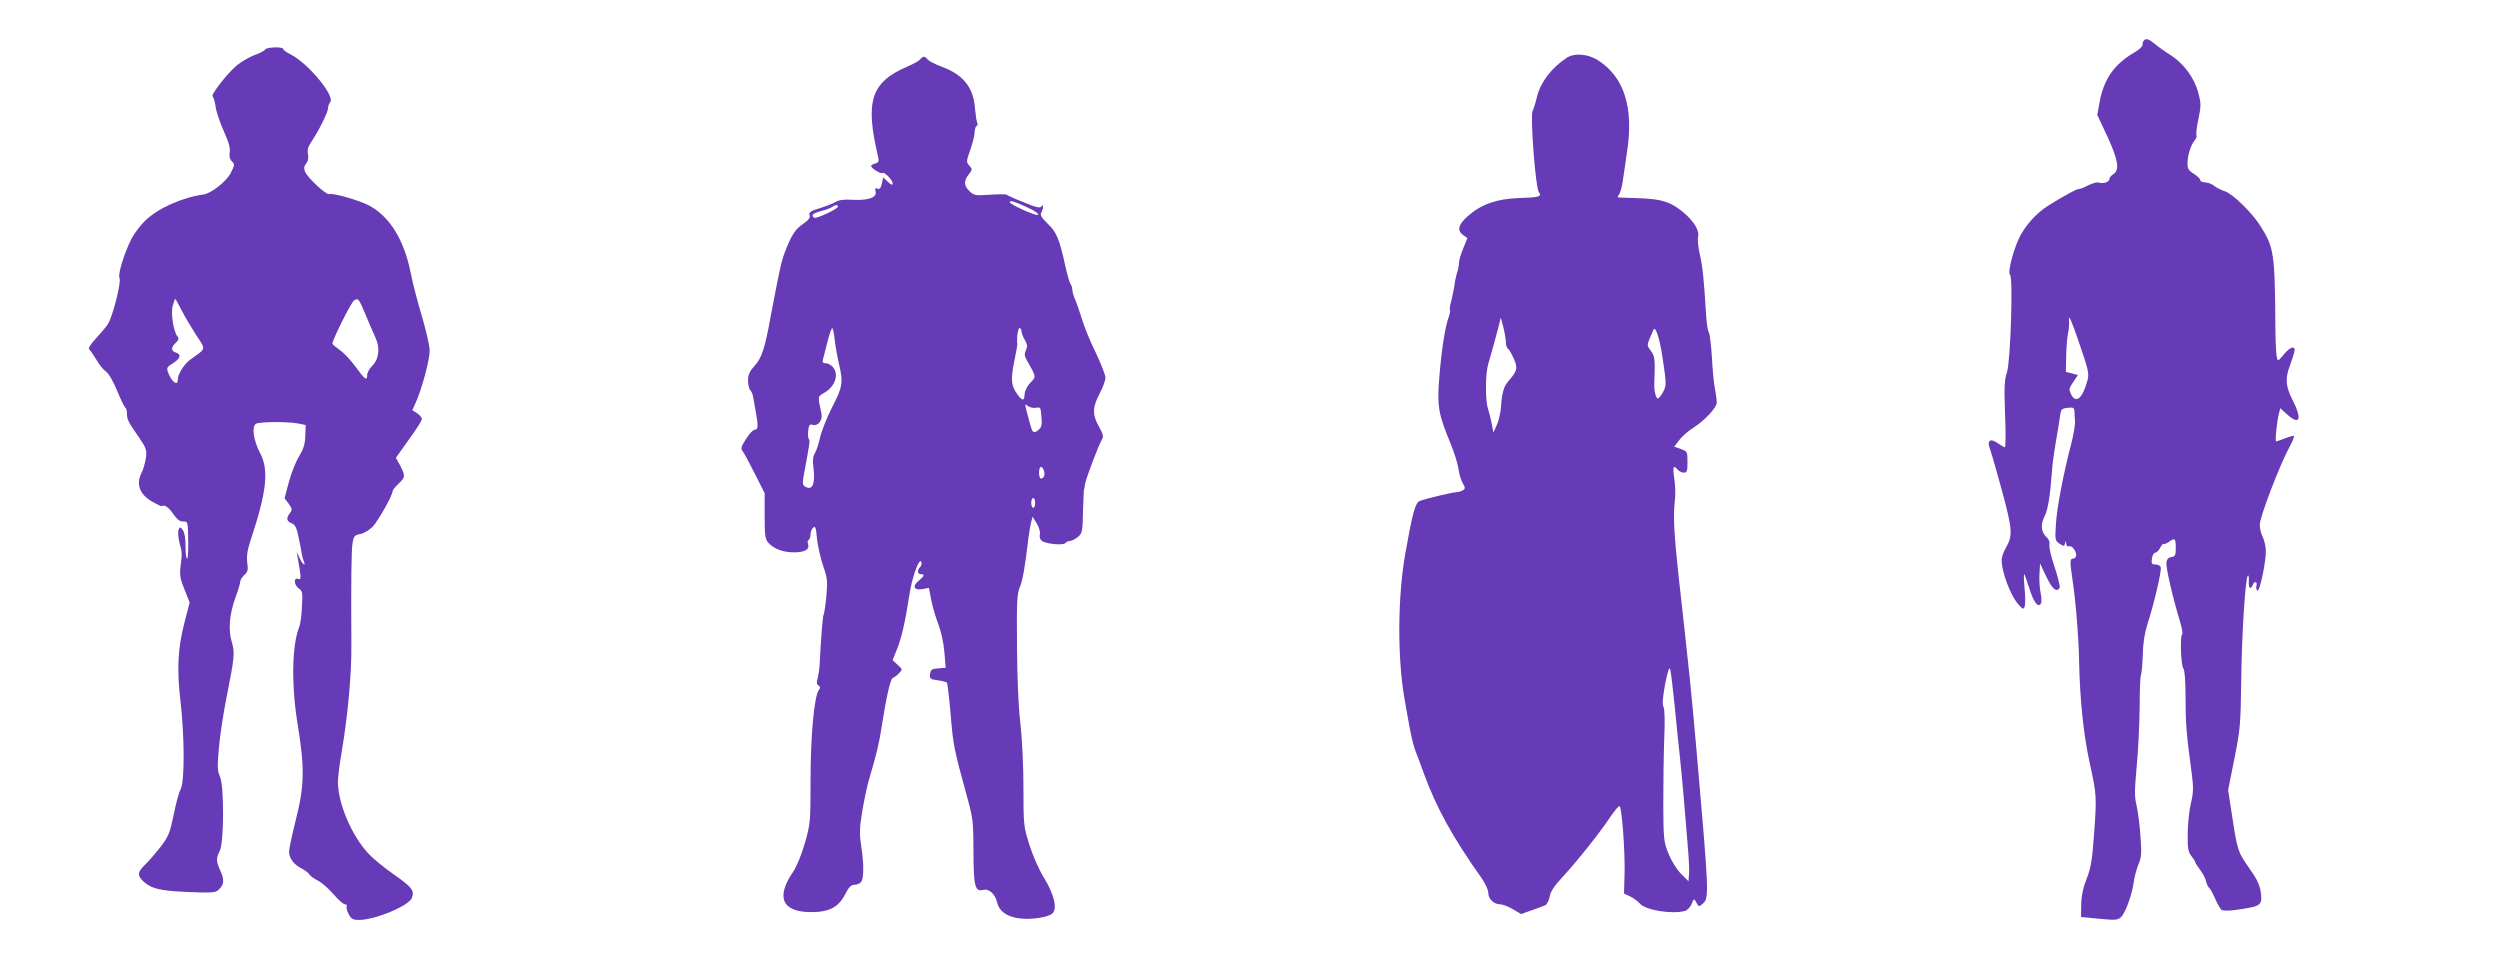
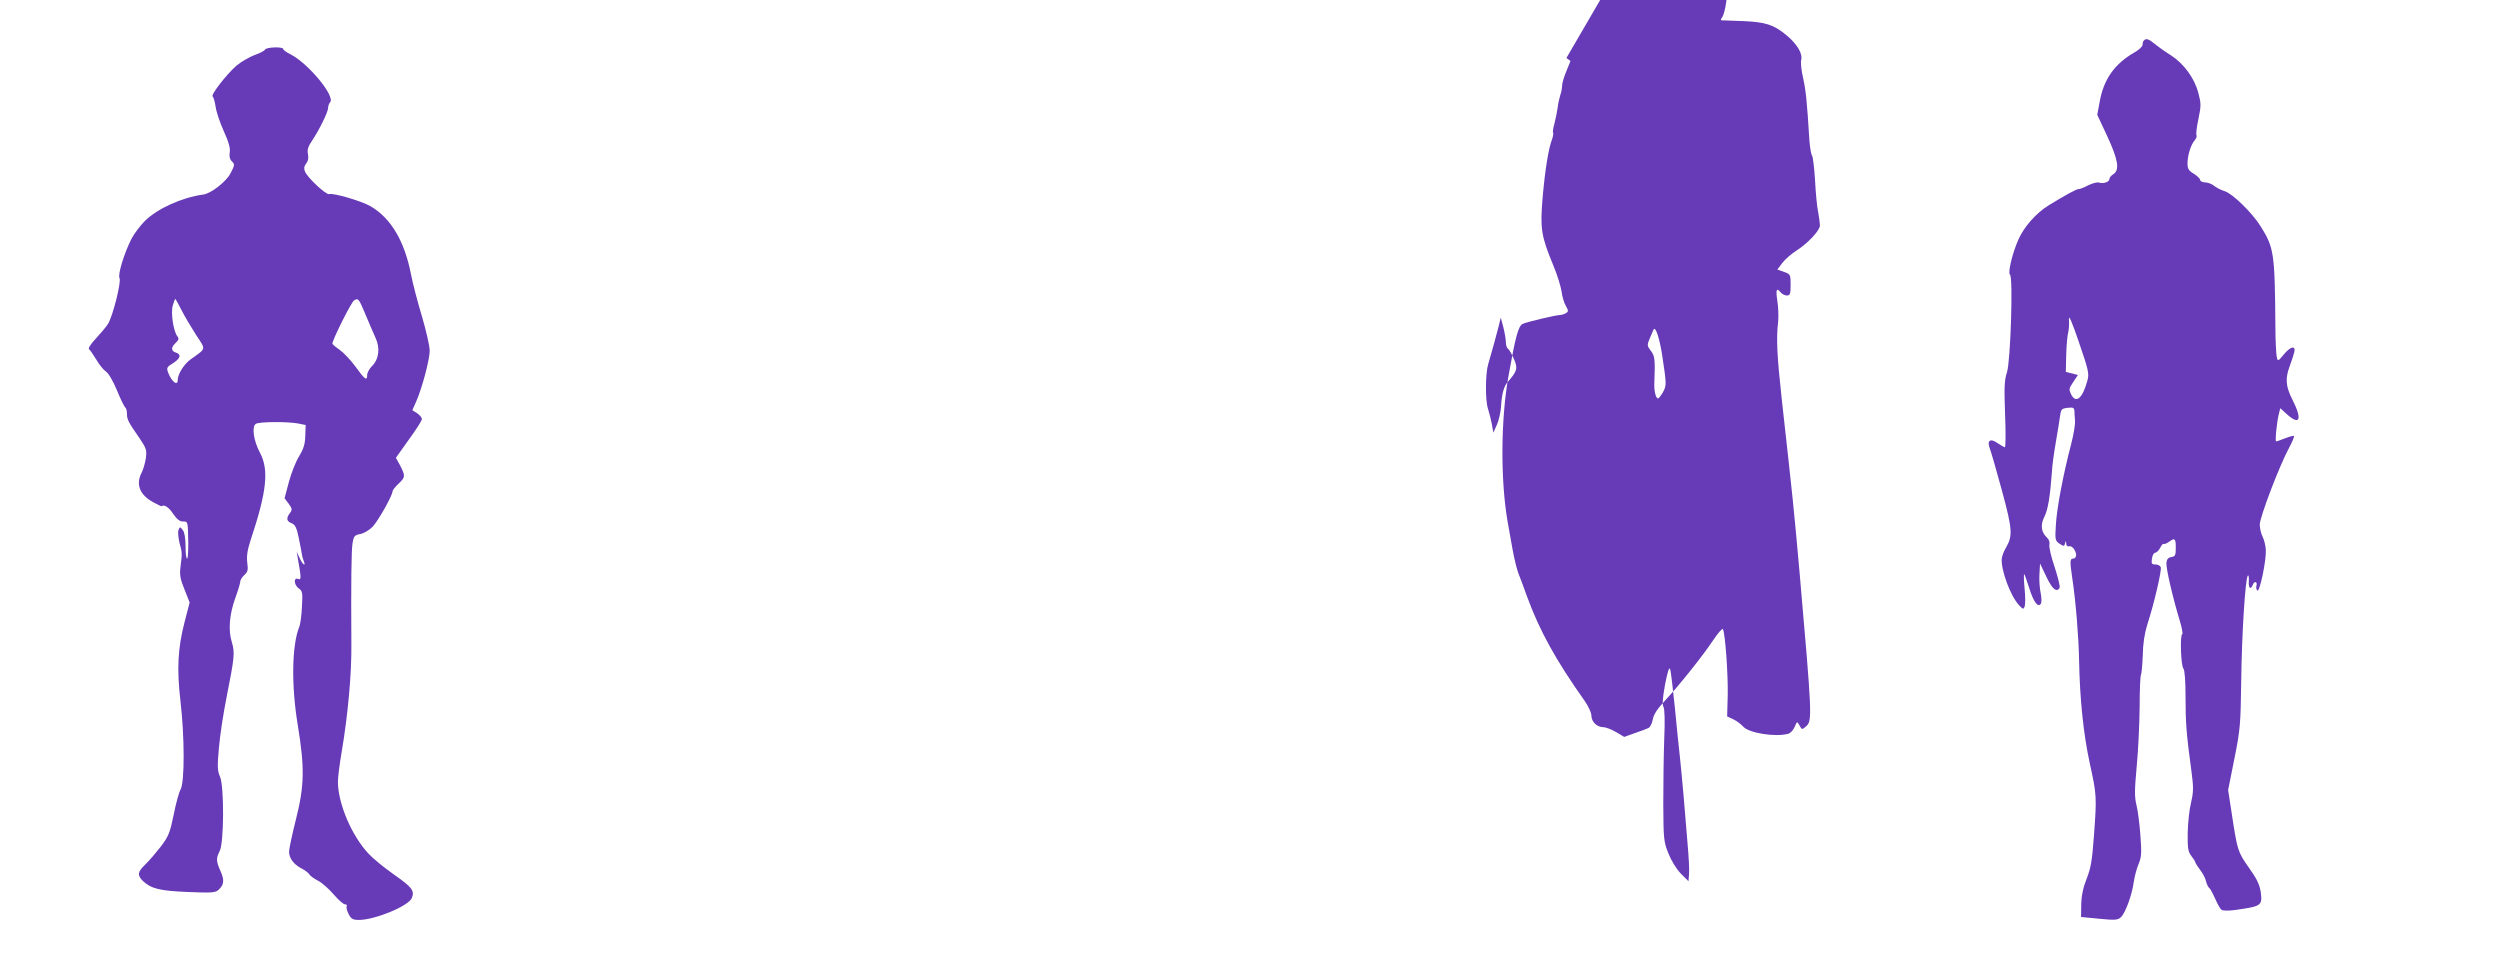
<svg xmlns="http://www.w3.org/2000/svg" version="1.0" width="1280pt" height="491pt" viewBox="0 0 1280 491" preserveAspectRatio="xMidYMid meet">
  <g transform="translate(0,491) scale(0.1,-0.1)" fill="#673ab7" stroke="none">
    <path d="M10977 4703 c-4 -3 -7 -13 -7 -22 0 -9 -18 -26 -41 -39 -103 -59 -159 -139 -179 -255 l-12 -65 51 -109 c56 -121 65 -174 31 -195 -11 -7 -20 -18 -20 -25 0 -15 -32 -25 -53 -18 -8 4 -33 -3 -56 -14 -22 -12 -44 -20 -48 -19 -8 2 -69 -31 -155 -84 -64 -40 -125 -109 -154 -175 -31 -70 -55 -171 -43 -179 17 -10 3 -441 -15 -499 -14 -42 -15 -78 -10 -217 4 -93 3 -168 -1 -168 -4 0 -20 10 -37 21 -38 27 -56 14 -40 -28 6 -15 34 -112 62 -215 54 -200 56 -231 20 -293 -10 -16 -19 -41 -21 -55 -5 -57 44 -191 88 -238 20 -22 23 -23 29 -8 4 10 4 51 0 92 -4 41 -5 74 -2 74 2 0 13 -31 25 -69 22 -72 46 -105 60 -82 5 7 4 32 -1 56 -5 23 -8 67 -6 96 l3 54 32 -67 c30 -64 53 -83 68 -58 4 6 -8 53 -25 106 -18 52 -30 104 -27 115 3 12 -2 27 -13 37 -30 28 -34 65 -12 108 18 36 29 106 38 230 1 28 10 93 19 145 9 52 19 113 22 136 5 38 8 41 39 45 29 3 34 1 35 -17 0 -11 2 -33 3 -50 2 -16 -7 -70 -20 -120 -41 -157 -74 -331 -78 -414 -5 -75 -3 -80 19 -95 22 -14 24 -14 28 2 4 15 5 15 6 -1 0 -10 7 -17 14 -14 15 5 36 -21 37 -45 0 -10 -7 -18 -15 -18 -17 0 -18 -12 -5 -100 18 -118 33 -303 35 -425 4 -197 22 -371 54 -520 36 -164 37 -172 22 -374 -9 -125 -16 -166 -37 -219 -18 -45 -27 -87 -28 -131 l-1 -66 93 -9 c81 -8 95 -7 111 8 23 21 57 114 66 181 4 28 15 68 24 90 15 35 17 56 10 145 -4 58 -13 129 -20 157 -11 43 -10 79 1 200 8 82 14 218 15 303 0 85 3 160 7 165 3 6 7 51 9 100 1 61 9 112 24 160 34 104 74 276 68 291 -3 8 -15 14 -27 14 -19 0 -22 4 -18 30 2 17 10 30 16 30 7 0 19 11 26 25 7 14 15 23 18 20 3 -2 14 2 26 10 31 23 36 19 36 -29 0 -39 -3 -45 -22 -48 -16 -2 -24 -11 -26 -29 -3 -26 32 -177 69 -299 11 -36 16 -66 12 -67 -12 -4 -7 -161 6 -176 7 -9 11 -65 11 -148 0 -129 4 -186 31 -384 10 -76 10 -100 -3 -155 -9 -36 -16 -106 -17 -156 -1 -77 2 -95 19 -117 11 -14 20 -28 20 -32 0 -3 11 -21 24 -38 14 -18 28 -44 31 -60 4 -15 11 -30 16 -33 5 -3 18 -27 30 -54 12 -27 26 -53 33 -58 6 -5 37 -6 71 -1 134 19 139 22 130 92 -6 38 -20 68 -61 125 -57 81 -59 87 -89 287 l-17 110 32 160 c30 148 32 178 35 395 3 246 21 530 34 543 4 4 6 -8 5 -28 -3 -35 9 -48 20 -20 8 22 25 18 19 -4 -3 -10 0 -21 5 -25 12 -7 46 156 43 208 -1 21 -8 51 -16 67 -8 15 -15 44 -15 63 0 38 101 303 151 395 16 30 27 56 24 59 -2 2 -22 -3 -45 -12 -22 -9 -43 -16 -46 -16 -7 0 4 107 15 146 l6 24 33 -30 c67 -61 81 -28 30 72 -36 71 -39 110 -13 178 9 25 19 55 22 68 8 35 -21 28 -55 -14 -29 -35 -30 -35 -35 -12 -3 13 -7 84 -7 158 -3 376 -7 402 -76 512 -44 70 -143 166 -183 179 -20 6 -44 19 -54 27 -10 9 -30 17 -45 18 -15 0 -27 6 -27 12 0 7 -15 21 -32 32 -27 16 -33 26 -33 53 0 41 17 96 37 119 8 9 12 21 9 26 -3 5 1 43 10 83 14 68 14 79 -1 135 -20 75 -74 148 -140 191 -28 17 -64 43 -81 57 -33 27 -46 31 -57 19z m-289 -1740 c-25 -92 -58 -121 -83 -74 -13 27 -13 31 10 65 l24 36 -31 8 -31 8 2 87 c1 47 6 99 10 114 4 15 6 46 4 68 -2 27 15 -11 51 -117 49 -142 53 -161 44 -195z" />
    <path d="M1357 4656 c-3 -6 -27 -19 -54 -28 -26 -10 -68 -34 -91 -53 -52 -45 -135 -152 -123 -159 4 -3 11 -26 15 -52 3 -25 22 -82 42 -126 26 -57 34 -88 30 -109 -3 -19 0 -34 11 -45 16 -15 15 -19 -7 -62 -23 -43 -100 -103 -139 -108 -110 -15 -235 -72 -299 -135 -24 -24 -55 -65 -69 -92 -38 -75 -71 -184 -61 -201 10 -18 -35 -198 -60 -236 -8 -13 -36 -46 -61 -73 -26 -28 -41 -51 -35 -55 5 -4 22 -28 37 -53 14 -25 37 -53 49 -61 14 -9 37 -49 57 -97 18 -45 38 -84 42 -87 5 -3 9 -17 9 -32 0 -30 7 -43 64 -125 35 -52 38 -61 33 -102 -4 -25 -13 -59 -22 -75 -30 -59 -11 -112 57 -150 23 -13 44 -23 46 -22 12 11 36 -5 58 -38 19 -28 34 -40 50 -40 27 0 26 2 28 -112 0 -43 -2 -78 -6 -78 -5 0 -8 28 -8 63 0 39 -5 71 -14 83 -14 18 -15 18 -22 0 -4 -10 -1 -39 5 -65 14 -50 14 -54 5 -125 -5 -39 -1 -62 21 -115 l26 -66 -26 -100 c-35 -135 -40 -241 -21 -405 21 -179 22 -410 1 -451 -9 -16 -25 -75 -36 -132 -19 -91 -26 -109 -66 -162 -26 -33 -61 -74 -80 -92 -39 -38 -41 -54 -11 -84 42 -39 85 -50 229 -56 123 -5 141 -4 158 11 28 26 31 49 10 96 -23 51 -23 66 -4 103 22 42 23 329 2 379 -14 31 -15 52 -6 150 5 62 23 178 39 258 41 206 43 228 27 282 -19 61 -13 141 18 227 14 38 25 75 25 83 0 8 9 23 21 34 18 16 20 26 15 63 -4 32 0 63 17 115 83 249 95 360 48 448 -33 62 -43 134 -21 148 18 11 157 12 215 2 l40 -8 -2 -56 c-1 -42 -9 -67 -32 -105 -17 -27 -40 -86 -52 -131 l-22 -83 21 -28 c18 -25 19 -31 7 -47 -21 -27 -18 -43 8 -53 18 -7 26 -22 37 -77 8 -38 15 -76 16 -84 1 -8 5 -23 9 -32 13 -32 -6 -19 -21 15 l-15 32 6 -35 c18 -100 18 -111 1 -104 -24 9 -21 -32 4 -49 19 -13 20 -23 16 -93 -2 -44 -8 -90 -14 -104 -38 -95 -41 -302 -7 -505 35 -215 34 -308 -10 -481 -19 -76 -35 -150 -35 -164 0 -34 24 -66 63 -86 18 -9 36 -23 40 -30 4 -8 25 -23 45 -33 20 -10 56 -42 80 -70 24 -28 50 -51 58 -51 8 0 12 -4 9 -10 -3 -5 1 -23 10 -40 13 -25 21 -30 53 -30 82 0 256 72 271 113 14 37 1 54 -90 118 -49 34 -108 82 -132 108 -87 93 -156 256 -157 368 0 22 9 93 20 157 31 183 51 399 49 551 -2 323 0 477 6 514 6 36 10 41 40 47 18 3 46 20 63 37 29 31 102 161 102 182 0 5 14 23 30 38 36 34 36 40 9 93 l-22 40 66 93 c37 50 67 98 67 105 0 8 -11 21 -24 30 l-25 16 19 42 c31 70 70 217 70 262 0 24 -18 102 -39 174 -22 73 -48 171 -57 219 -33 169 -103 287 -207 347 -46 27 -193 70 -212 62 -15 -5 -113 86 -124 117 -6 15 -4 27 6 39 10 12 14 28 10 48 -5 22 0 39 19 67 37 55 84 149 84 171 0 10 5 23 10 28 29 29 -110 198 -201 245 -22 11 -39 23 -39 28 0 13 -88 10 -93 -3z m-428 -1333 c16 -32 50 -89 75 -128 51 -78 54 -66 -28 -125 -34 -24 -66 -76 -66 -105 0 -34 -31 -10 -49 37 -9 24 -7 29 24 48 39 24 45 46 15 55 -25 8 -25 27 0 50 15 14 17 21 9 32 -21 24 -36 124 -24 160 5 18 11 33 12 33 2 0 16 -26 32 -57z m941 -20 c18 -43 41 -97 52 -121 25 -53 19 -110 -17 -146 -14 -14 -25 -34 -25 -46 0 -32 -12 -24 -60 43 -25 34 -61 72 -80 85 -19 13 -36 27 -38 32 -4 12 96 213 111 222 21 13 24 10 57 -69z" />
-     <path d="M8020 4613 c-78 -52 -133 -125 -151 -200 -6 -26 -16 -58 -22 -71 -13 -28 15 -395 32 -416 18 -22 0 -27 -102 -30 -112 -4 -191 -31 -259 -90 -52 -45 -60 -76 -26 -100 l21 -15 -21 -52 c-12 -28 -22 -62 -22 -74 0 -12 -4 -35 -10 -51 -5 -16 -11 -45 -13 -64 -3 -19 -10 -55 -16 -79 -7 -23 -10 -45 -7 -48 2 -3 0 -17 -5 -32 -19 -47 -37 -163 -49 -303 -13 -157 -7 -194 55 -344 20 -47 38 -107 42 -132 3 -26 13 -60 22 -75 14 -25 14 -29 1 -37 -8 -5 -23 -10 -32 -10 -19 0 -164 -34 -189 -45 -23 -9 -38 -66 -74 -270 -39 -221 -41 -529 -4 -743 24 -136 28 -160 39 -207 6 -27 16 -59 21 -70 5 -11 22 -58 39 -105 64 -175 147 -326 295 -535 19 -27 35 -61 35 -76 0 -31 28 -59 60 -59 13 0 42 -11 66 -25 l42 -25 53 19 c30 10 61 22 70 26 9 3 19 23 23 43 4 26 23 55 62 97 76 82 191 226 246 308 25 38 48 64 51 59 12 -18 27 -230 25 -337 l-3 -110 32 -15 c17 -8 39 -25 50 -37 28 -33 164 -55 230 -37 12 3 27 19 34 36 11 27 13 28 22 11 15 -27 15 -28 37 -8 31 28 30 52 -34 785 -30 337 -35 382 -91 885 -25 229 -29 316 -19 400 3 28 1 76 -4 108 -9 58 -4 69 18 42 7 -8 21 -15 31 -15 16 0 19 8 19 54 0 53 -1 55 -34 67 l-34 12 25 33 c13 18 46 47 73 64 59 38 120 103 120 129 0 10 -4 41 -9 68 -6 27 -13 101 -16 164 -4 63 -11 119 -15 125 -5 5 -11 41 -14 80 -12 195 -18 255 -32 317 -9 38 -13 79 -10 93 9 33 -22 83 -78 129 -64 52 -105 65 -219 70 -56 2 -106 4 -111 4 -5 1 -3 8 4 16 6 8 16 43 20 77 5 35 14 97 20 138 36 229 -14 386 -149 472 -53 33 -122 38 -161 11z m-310 -1455 c0 -15 5 -30 11 -34 6 -3 19 -27 30 -51 21 -49 18 -62 -31 -118 -21 -24 -31 -62 -35 -130 -2 -27 -11 -68 -21 -90 l-18 -40 -8 45 c-5 25 -14 60 -20 79 -14 44 -13 180 2 228 20 68 39 137 52 188 l12 49 13 -49 c7 -28 13 -62 13 -77z m800 -64 c23 -153 23 -156 5 -191 -10 -18 -22 -33 -26 -33 -11 0 -20 37 -19 75 5 125 3 143 -18 169 -19 25 -20 29 -5 64 8 20 18 41 20 46 10 15 30 -48 43 -130z m65 -1804 c9 -96 21 -211 26 -255 5 -44 13 -134 19 -200 5 -66 14 -174 20 -241 6 -66 10 -137 8 -158 l-3 -38 -39 39 c-23 24 -49 66 -64 104 -24 60 -25 75 -26 254 0 105 2 255 5 335 4 89 2 151 -4 161 -7 11 -4 47 8 114 13 66 21 92 26 79 4 -10 14 -98 24 -194z" />
-     <path d="M4711 4606 c-6 -8 -35 -24 -64 -36 -188 -81 -219 -177 -151 -463 5 -23 3 -29 -15 -34 -11 -3 -21 -9 -21 -13 0 -11 51 -43 58 -36 8 9 52 -35 52 -52 0 -12 -6 -10 -24 7 l-24 23 -7 -32 c-5 -23 -11 -30 -22 -26 -12 5 -14 1 -10 -14 8 -31 -36 -47 -116 -43 -46 3 -73 -1 -89 -11 -13 -8 -49 -22 -81 -32 -47 -14 -56 -21 -52 -36 5 -12 -5 -25 -34 -45 -41 -28 -59 -57 -94 -148 -17 -45 -28 -97 -72 -330 -29 -159 -45 -208 -81 -247 -26 -29 -34 -47 -34 -76 0 -21 5 -43 11 -49 7 -7 13 -22 15 -35 2 -13 8 -45 13 -73 14 -74 13 -95 -4 -95 -9 0 -29 -21 -45 -47 -27 -42 -29 -49 -15 -67 8 -12 36 -64 62 -116 l48 -95 0 -116 c0 -102 3 -120 19 -138 29 -32 75 -49 133 -49 55 0 80 16 70 43 -4 8 -2 17 3 20 6 4 10 17 10 29 0 13 6 29 14 35 11 9 14 -1 19 -57 4 -37 18 -99 31 -138 22 -63 24 -79 17 -155 -4 -47 -11 -90 -14 -96 -5 -8 -13 -113 -21 -263 -1 -19 -6 -48 -10 -64 -6 -20 -5 -30 5 -36 9 -6 10 -12 2 -22 -24 -29 -43 -235 -43 -460 0 -216 -1 -226 -29 -325 -18 -61 -42 -120 -61 -148 -89 -130 -55 -205 93 -205 93 0 141 25 175 93 18 35 30 47 47 47 12 0 27 6 33 13 15 18 16 89 2 180 -10 67 -10 95 5 185 10 59 26 134 36 167 35 116 51 181 64 270 22 141 44 240 56 244 7 2 20 12 31 23 20 20 20 20 -6 44 l-26 24 21 52 c26 65 44 146 64 276 14 98 53 203 63 174 2 -8 -1 -19 -7 -25 -16 -16 -14 -37 4 -37 21 0 19 -8 -12 -34 -34 -29 -23 -50 21 -42 l32 6 12 -62 c7 -35 23 -90 36 -123 14 -36 27 -93 31 -142 l7 -82 -39 -3 c-33 -3 -38 -7 -41 -29 -3 -24 1 -27 38 -32 23 -3 44 -8 48 -12 3 -3 12 -75 19 -159 13 -158 16 -176 79 -406 36 -130 38 -142 38 -301 1 -181 8 -206 52 -195 28 7 60 -23 69 -64 9 -43 48 -72 107 -81 58 -10 151 3 175 23 28 23 11 97 -39 179 -27 42 -59 116 -77 172 -30 95 -31 102 -31 295 0 116 -7 253 -16 332 -10 84 -16 232 -17 395 -2 223 0 266 15 300 15 37 26 102 44 254 4 29 10 65 14 80 l7 26 21 -35 c12 -20 19 -43 16 -55 -3 -13 1 -27 10 -34 19 -16 112 -25 121 -11 3 5 14 10 23 10 9 1 28 10 41 21 22 18 24 27 26 132 2 61 4 112 5 112 1 0 4 11 5 25 4 28 70 202 87 230 9 14 6 27 -15 65 -35 61 -34 100 3 170 17 31 30 68 30 81 0 13 -22 70 -49 127 -28 56 -60 134 -71 172 -12 39 -28 85 -36 103 -8 18 -14 41 -14 50 0 10 -4 22 -9 27 -4 6 -16 46 -26 90 -30 140 -45 176 -91 220 -31 30 -40 45 -33 56 5 8 9 21 9 29 0 11 -2 12 -8 3 -6 -10 -28 -5 -90 21 -46 18 -85 36 -88 39 -3 3 -42 3 -85 0 -74 -5 -82 -4 -104 17 -30 28 -32 54 -5 87 19 25 19 27 3 45 -16 18 -16 22 5 81 12 34 22 74 22 89 0 15 5 30 10 33 6 4 7 11 3 18 -3 6 -8 38 -11 71 -7 108 -61 175 -172 215 -32 12 -63 28 -70 36 -15 19 -24 19 -39 1z m545 -756 c37 -16 63 -34 59 -40 -6 -9 -145 53 -145 65 0 11 23 4 86 -25z m-966 2 c0 -12 -110 -63 -121 -57 -19 12 -8 23 34 34 23 6 49 15 57 21 18 12 30 13 30 2z m-16 -684 c4 -35 14 -90 22 -123 22 -94 18 -117 -36 -221 -27 -53 -54 -122 -61 -153 -7 -31 -18 -67 -26 -80 -11 -17 -13 -38 -8 -76 10 -86 -6 -120 -45 -95 -12 8 -12 18 -1 77 27 145 29 158 22 165 -4 5 -5 24 -3 43 3 29 8 35 22 30 27 -9 53 23 46 57 -20 93 -21 86 16 108 55 32 75 95 41 132 -9 10 -25 18 -35 18 -14 0 -18 5 -15 18 3 9 13 50 23 90 10 39 21 72 25 72 3 0 10 -28 13 -62z m956 46 c0 -9 8 -29 17 -44 13 -23 14 -34 6 -53 -10 -20 -8 -31 8 -58 45 -79 45 -77 14 -109 -17 -18 -28 -41 -29 -59 -1 -38 -14 -35 -43 9 -27 39 -28 73 -8 170 8 39 14 74 14 78 -5 28 3 82 11 82 6 0 10 -7 10 -16z m74 -392 c23 5 25 2 28 -46 4 -42 1 -54 -16 -68 -25 -20 -30 -16 -45 42 -26 95 -26 96 -8 81 9 -7 28 -11 41 -9z m41 -322 c7 -21 0 -40 -16 -40 -5 0 -9 14 -9 30 0 34 15 40 25 10z m-45 -165 c0 -14 -4 -25 -10 -25 -5 0 -10 11 -10 25 0 14 5 25 10 25 6 0 10 -11 10 -25z" />
+     <path d="M8020 4613 l21 -15 -21 -52 c-12 -28 -22 -62 -22 -74 0 -12 -4 -35 -10 -51 -5 -16 -11 -45 -13 -64 -3 -19 -10 -55 -16 -79 -7 -23 -10 -45 -7 -48 2 -3 0 -17 -5 -32 -19 -47 -37 -163 -49 -303 -13 -157 -7 -194 55 -344 20 -47 38 -107 42 -132 3 -26 13 -60 22 -75 14 -25 14 -29 1 -37 -8 -5 -23 -10 -32 -10 -19 0 -164 -34 -189 -45 -23 -9 -38 -66 -74 -270 -39 -221 -41 -529 -4 -743 24 -136 28 -160 39 -207 6 -27 16 -59 21 -70 5 -11 22 -58 39 -105 64 -175 147 -326 295 -535 19 -27 35 -61 35 -76 0 -31 28 -59 60 -59 13 0 42 -11 66 -25 l42 -25 53 19 c30 10 61 22 70 26 9 3 19 23 23 43 4 26 23 55 62 97 76 82 191 226 246 308 25 38 48 64 51 59 12 -18 27 -230 25 -337 l-3 -110 32 -15 c17 -8 39 -25 50 -37 28 -33 164 -55 230 -37 12 3 27 19 34 36 11 27 13 28 22 11 15 -27 15 -28 37 -8 31 28 30 52 -34 785 -30 337 -35 382 -91 885 -25 229 -29 316 -19 400 3 28 1 76 -4 108 -9 58 -4 69 18 42 7 -8 21 -15 31 -15 16 0 19 8 19 54 0 53 -1 55 -34 67 l-34 12 25 33 c13 18 46 47 73 64 59 38 120 103 120 129 0 10 -4 41 -9 68 -6 27 -13 101 -16 164 -4 63 -11 119 -15 125 -5 5 -11 41 -14 80 -12 195 -18 255 -32 317 -9 38 -13 79 -10 93 9 33 -22 83 -78 129 -64 52 -105 65 -219 70 -56 2 -106 4 -111 4 -5 1 -3 8 4 16 6 8 16 43 20 77 5 35 14 97 20 138 36 229 -14 386 -149 472 -53 33 -122 38 -161 11z m-310 -1455 c0 -15 5 -30 11 -34 6 -3 19 -27 30 -51 21 -49 18 -62 -31 -118 -21 -24 -31 -62 -35 -130 -2 -27 -11 -68 -21 -90 l-18 -40 -8 45 c-5 25 -14 60 -20 79 -14 44 -13 180 2 228 20 68 39 137 52 188 l12 49 13 -49 c7 -28 13 -62 13 -77z m800 -64 c23 -153 23 -156 5 -191 -10 -18 -22 -33 -26 -33 -11 0 -20 37 -19 75 5 125 3 143 -18 169 -19 25 -20 29 -5 64 8 20 18 41 20 46 10 15 30 -48 43 -130z m65 -1804 c9 -96 21 -211 26 -255 5 -44 13 -134 19 -200 5 -66 14 -174 20 -241 6 -66 10 -137 8 -158 l-3 -38 -39 39 c-23 24 -49 66 -64 104 -24 60 -25 75 -26 254 0 105 2 255 5 335 4 89 2 151 -4 161 -7 11 -4 47 8 114 13 66 21 92 26 79 4 -10 14 -98 24 -194z" />
  </g>
</svg>